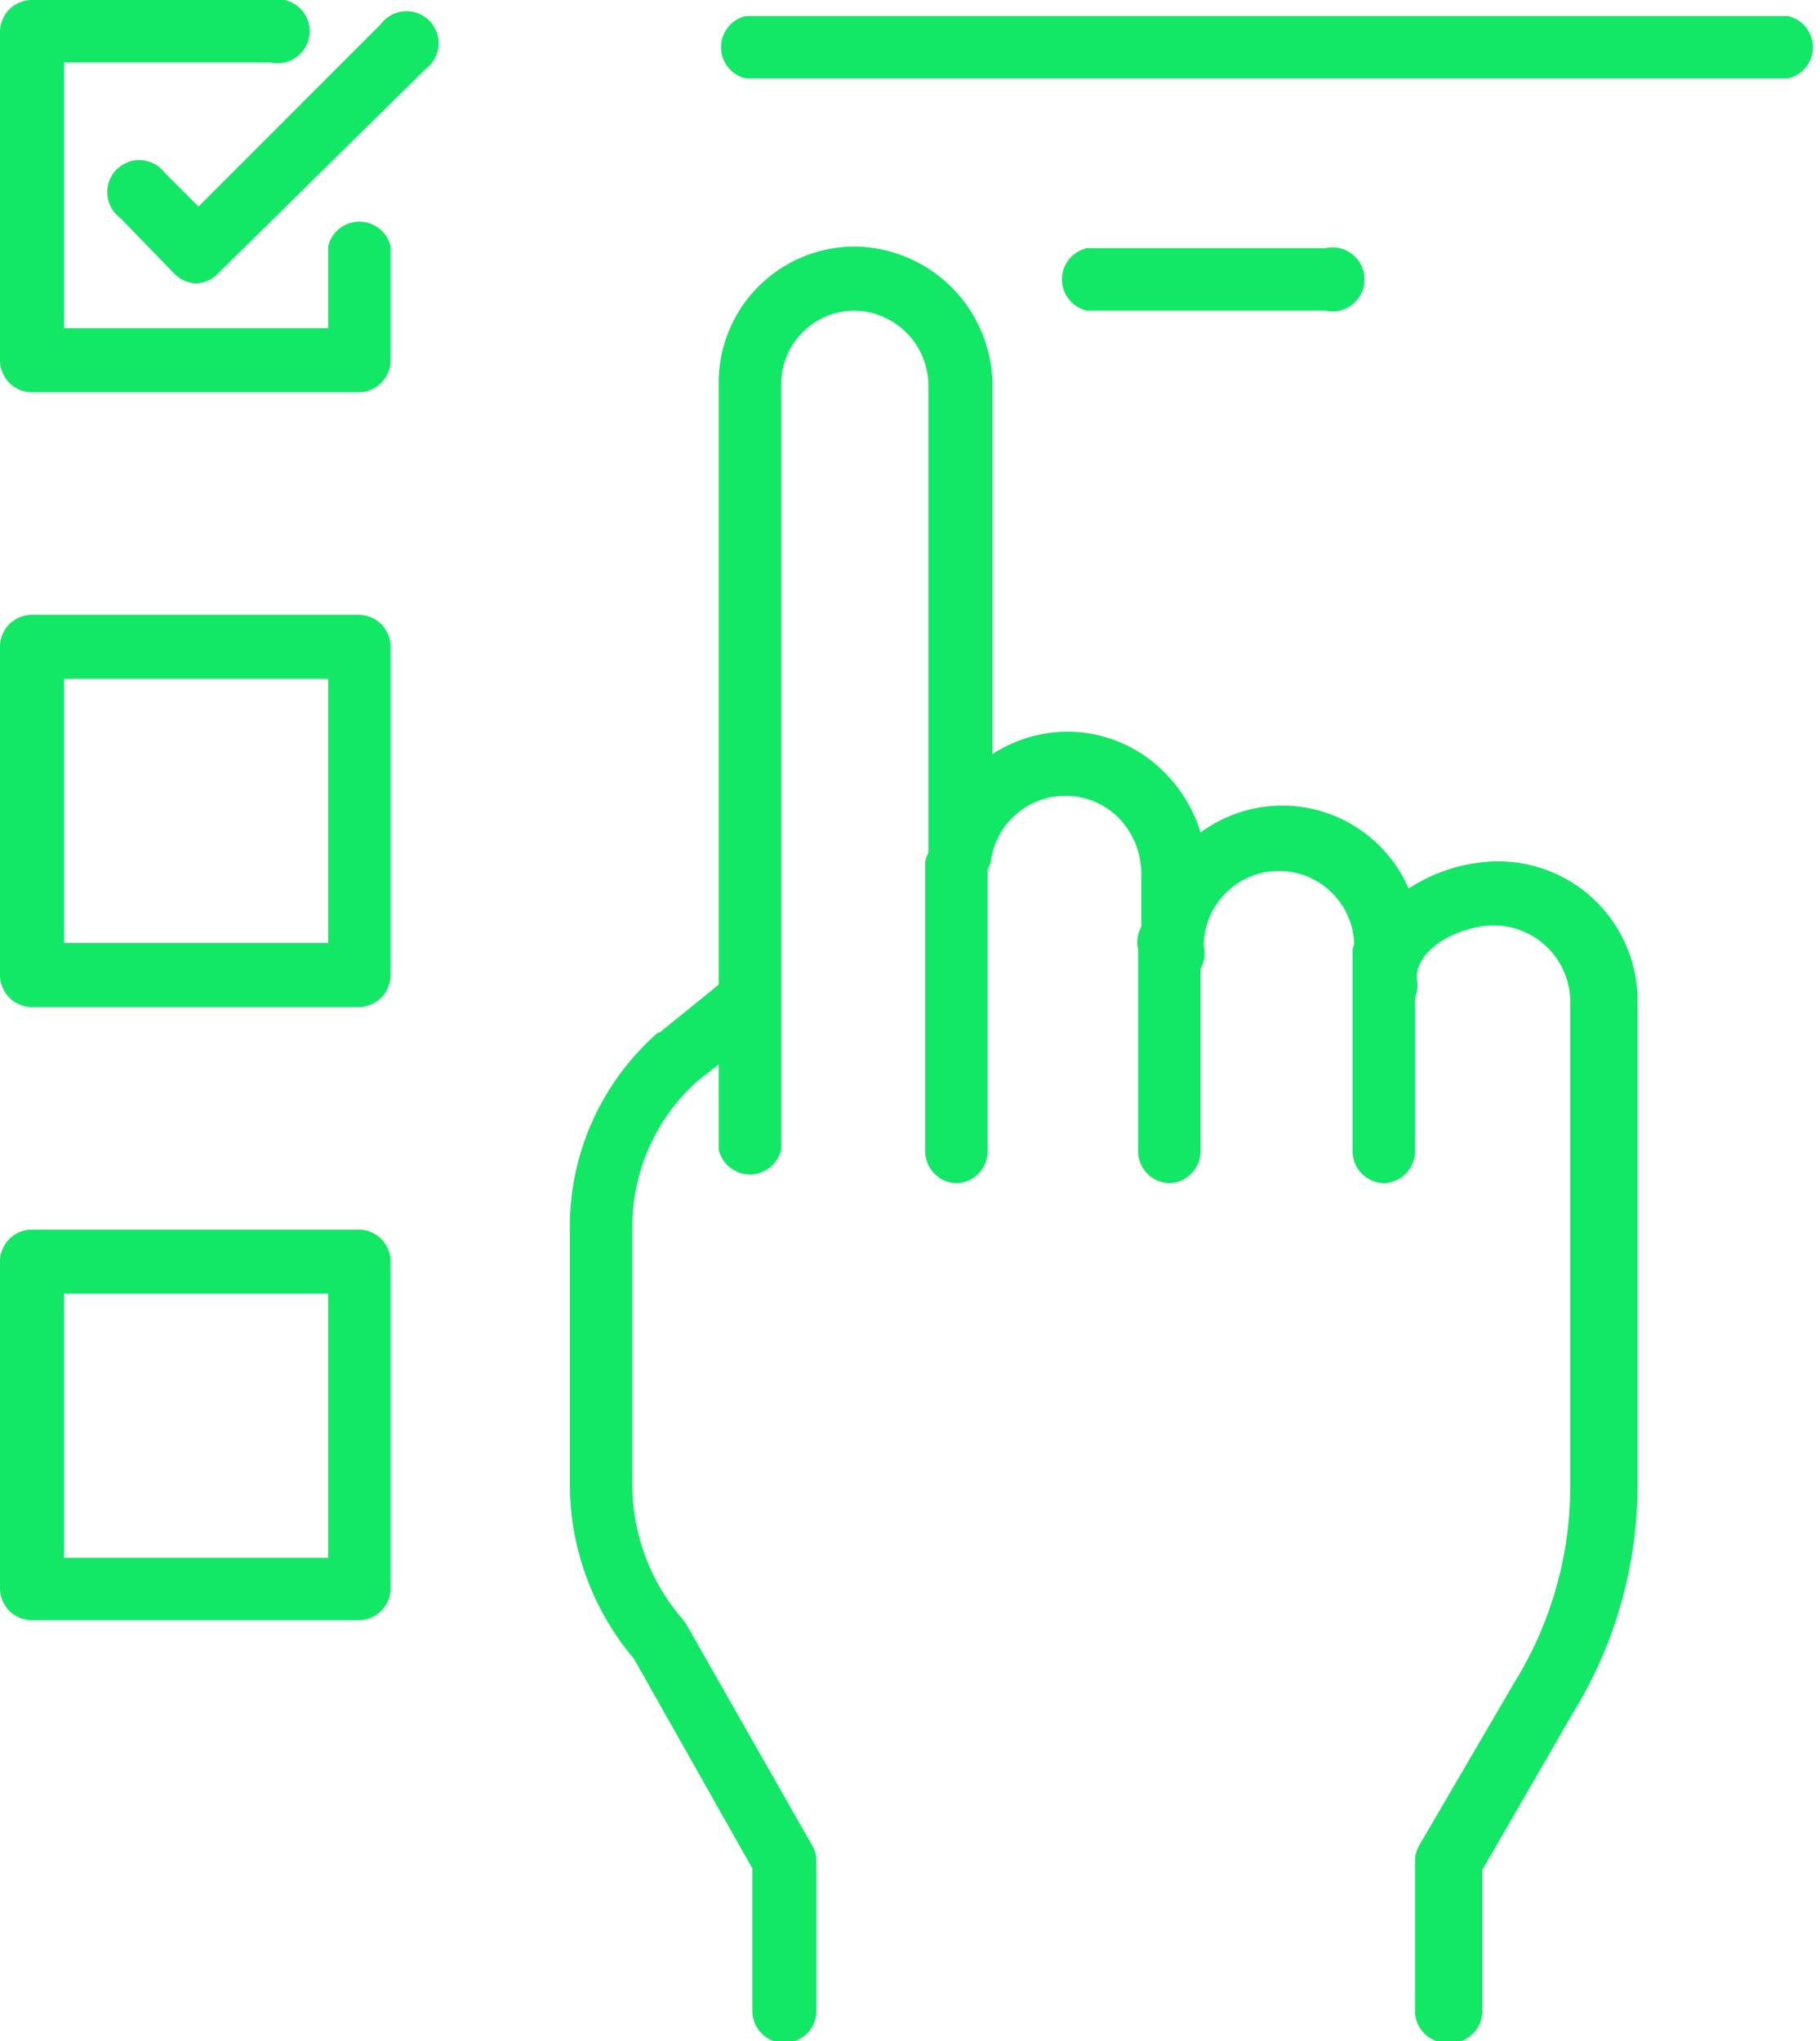
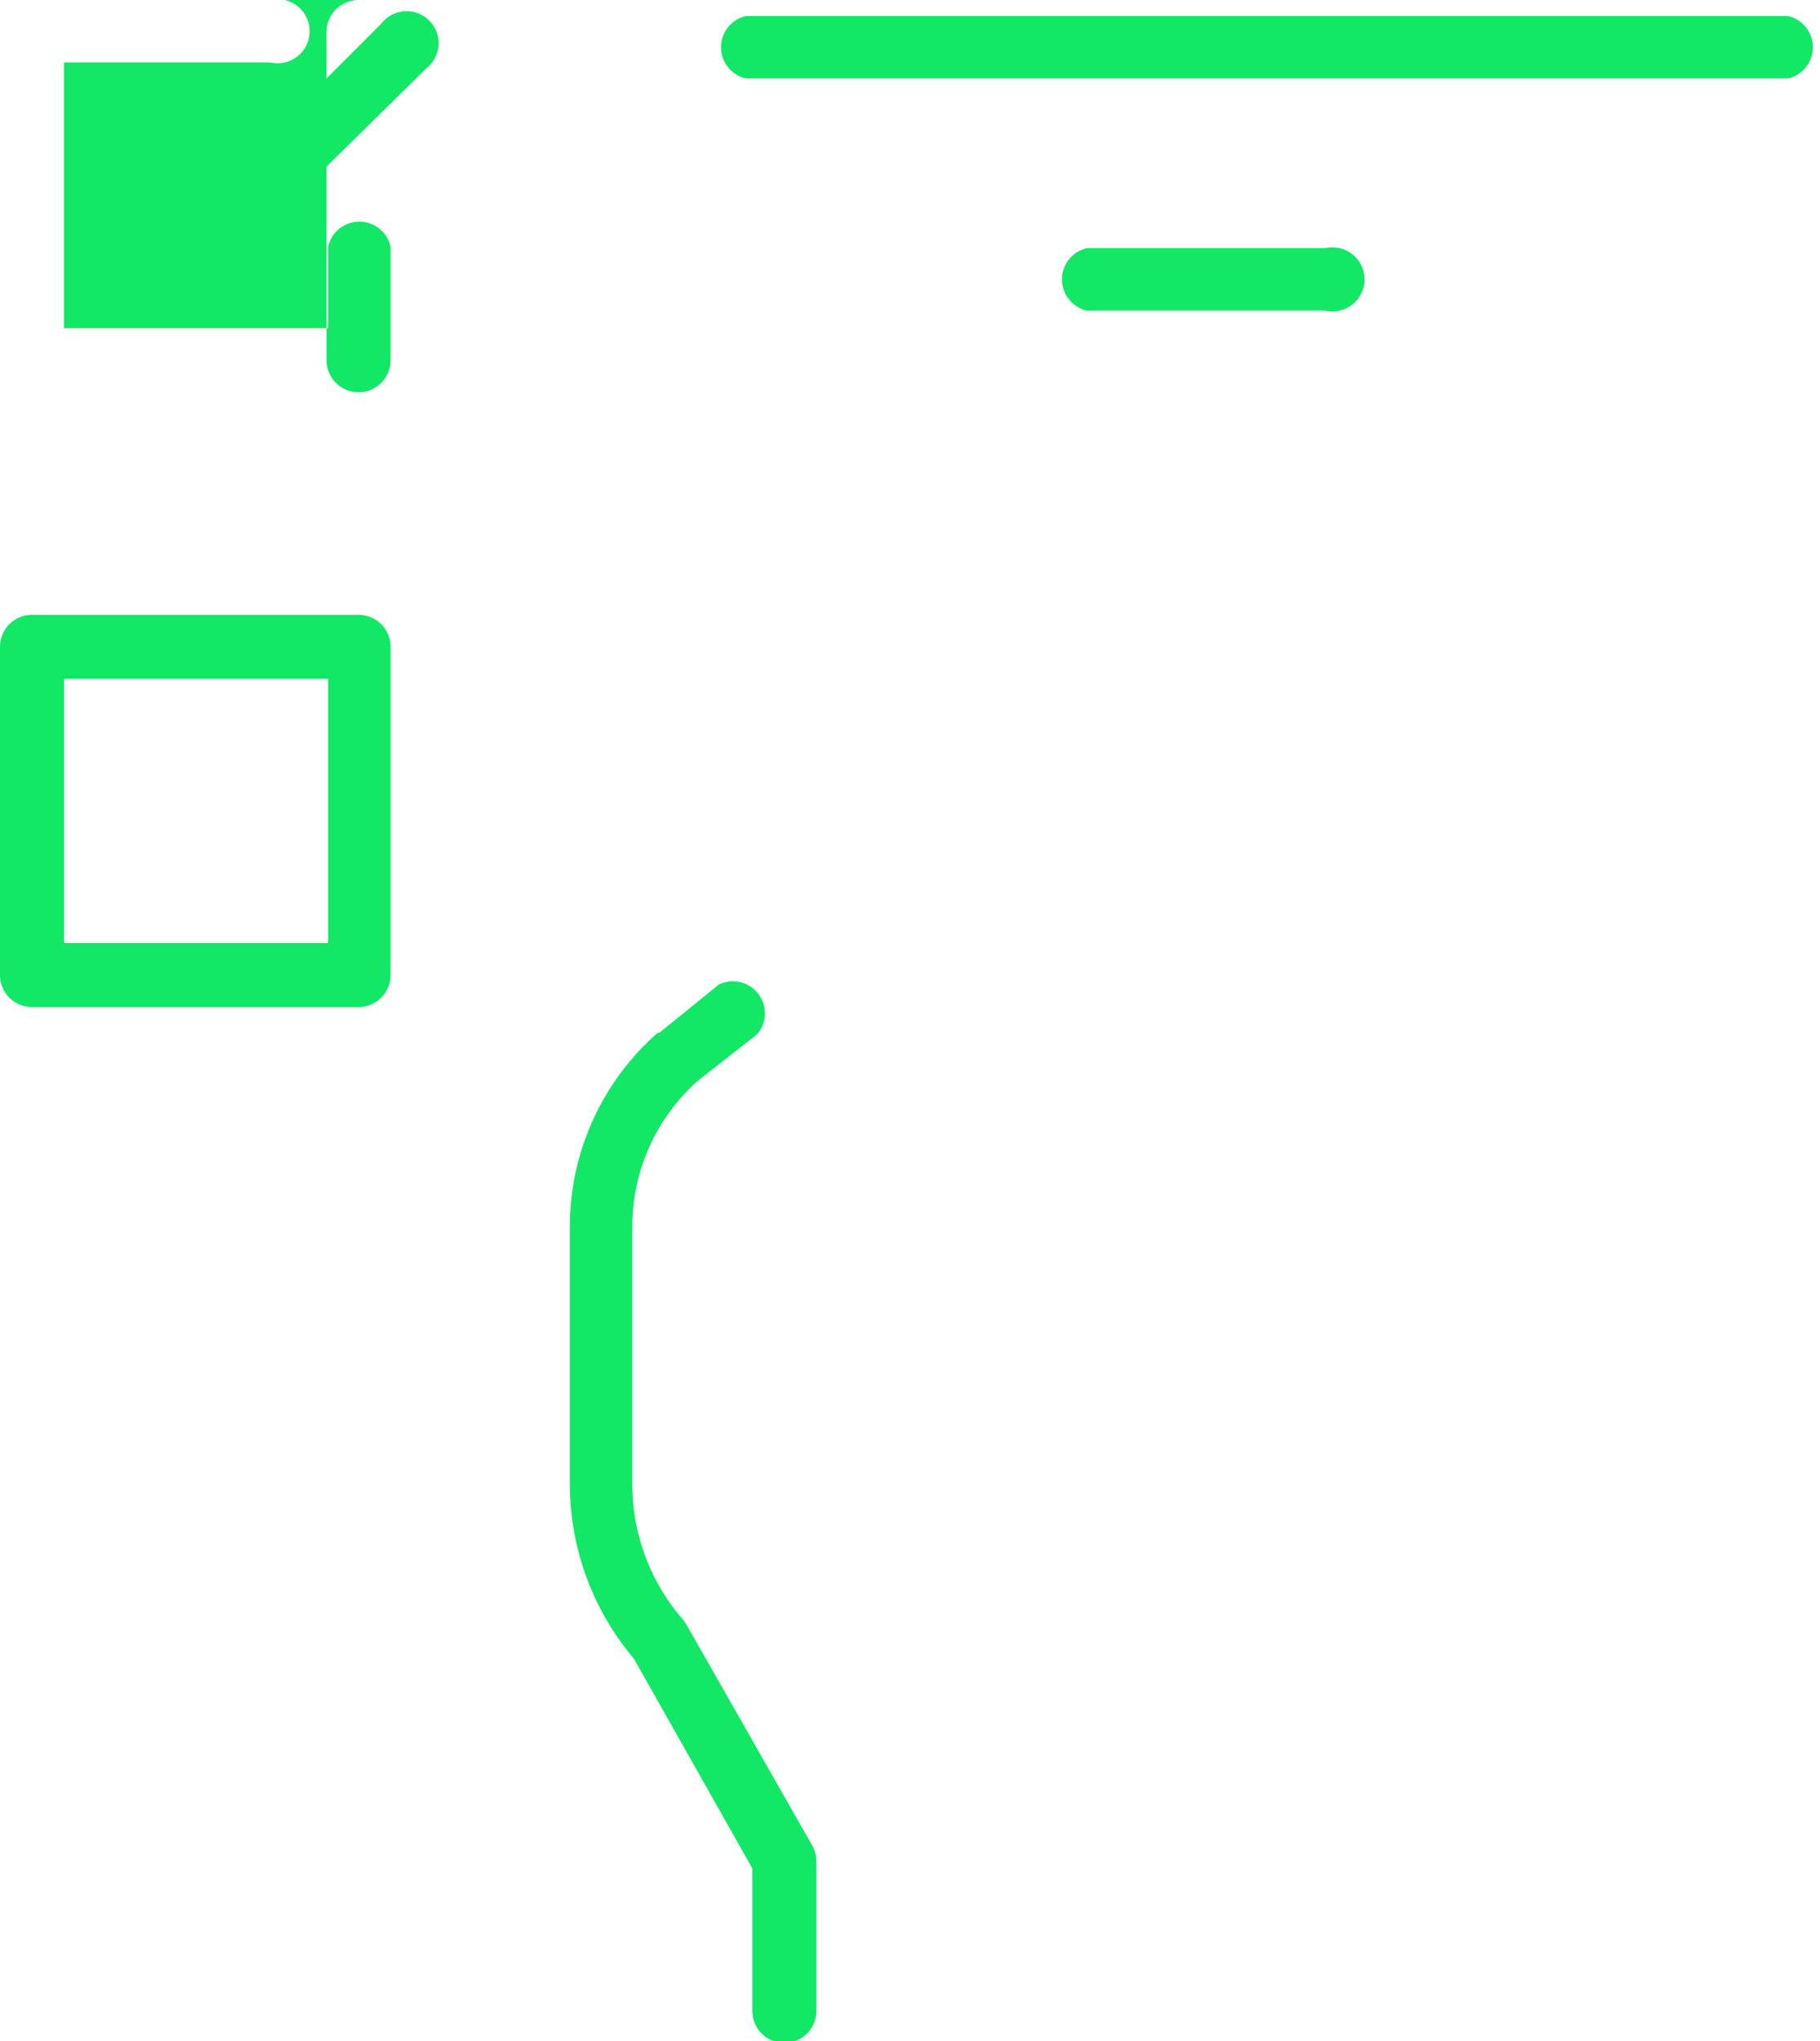
<svg xmlns="http://www.w3.org/2000/svg" id="Calque_8" data-name="Calque 8" viewBox="0 0 113.7 127.5">
  <title>definir-process-clair</title>
-   <path d="M97.5,127.8a2,2,0,0,1-2-2v-9.4a2,2,0,0,1,.3-1l5.9-10.1h0A23.3,23.3,0,0,0,105.2,93V62.7a4.8,4.8,0,0,0-4.8-4.7c-1.9,0-4.8,1.3-4.8,3.3a2,2,0,1,1-3.9,0V59.3a4.7,4.7,0,1,0-9.4,0,2,2,0,1,1-3.9,0V54.7a5,5,0,0,0-1.5-3.5,4.7,4.7,0,0,0-7.9,2.8,2,2,0,0,1-3.9-.1V24.3a4.7,4.7,0,0,0-4.7-4.7,4.6,4.6,0,0,0-4.5,4.7V72a2,2,0,0,1-3.9,0V24.3a8.5,8.5,0,0,1,8.5-8.7,8.7,8.7,0,0,1,8.6,8.7v23a8.7,8.7,0,0,1,4.6-1.4,8.5,8.5,0,0,1,6.1,2.5,9,9,0,0,1,2.3,3.8,8.6,8.6,0,0,1,13,3.5h0a10.4,10.4,0,0,1,5.5-1.7,8.7,8.7,0,0,1,8.8,8.7V93a27.2,27.2,0,0,1-4.1,14.3l-5.6,9.7v8.9A2,2,0,0,1,97.5,127.8Z" transform="translate(-7.1 -0.2)" style="fill:#13e766" />
  <path d="M56.1,127.8a2,2,0,0,1-2-2v-8.9l-7.4-13.1a16.9,16.9,0,0,1-4-10.9V76.8a16.1,16.1,0,0,1,5.5-12.1h.1L52,61.7a2,2,0,0,1,2.4,3.1l-3.7,2.9a12.2,12.2,0,0,0-4.1,9.1V92.9a12.9,12.9,0,0,0,3.2,8.5l.2.3,7.8,13.7a2,2,0,0,1,.3,1v9.4A2,2,0,0,1,56.1,127.8Z" transform="translate(-7.1 -0.2)" style="fill:#13e766" />
-   <path d="M66.9,74.1a2,2,0,0,1-2-2V54a2,2,0,0,1,3.9,0V72.1A2,2,0,0,1,66.9,74.1Z" transform="translate(-7.1 -0.2)" style="fill:#13e766" />
-   <path d="M80.2,74.1a2,2,0,0,1-2-2V59.5a2,2,0,1,1,3.9,0V72.1A2,2,0,0,1,80.2,74.1Z" transform="translate(-7.1 -0.2)" style="fill:#13e766" />
-   <path d="M93.6,74.1a2,2,0,0,1-2-2V59.5a2,2,0,0,1,3.9,0V72.1A2,2,0,0,1,93.6,74.1Z" transform="translate(-7.1 -0.2)" style="fill:#13e766" />
-   <path d="M29.5,24.7H9.1a2,2,0,0,1-2-2V2.2a2,2,0,0,1,2-2H24a2,2,0,1,1,0,3.9H11.1V20.7H27.6V15.6a2,2,0,0,1,3.9,0v7.1A2,2,0,0,1,29.5,24.7Z" transform="translate(-7.1 -0.2)" style="fill:#13e766" />
+   <path d="M29.5,24.7a2,2,0,0,1-2-2V2.2a2,2,0,0,1,2-2H24a2,2,0,1,1,0,3.9H11.1V20.7H27.6V15.6a2,2,0,0,1,3.9,0v7.1A2,2,0,0,1,29.5,24.7Z" transform="translate(-7.1 -0.2)" style="fill:#13e766" />
  <path d="M19.4,17.9a2,2,0,0,1-1.4-.6l-3.4-3.5a2,2,0,1,1,2.8-2.8l2.1,2.1L30.9,1.7a2,2,0,1,1,2.8,2.8l-13,12.8A2,2,0,0,1,19.4,17.9Z" transform="translate(-7.1 -0.2)" style="fill:#13e766" />
  <path d="M29.5,63.1H9.1a2,2,0,0,1-2-2V40.6a2,2,0,0,1,2-2H29.5a2,2,0,0,1,2,2V61.1A2,2,0,0,1,29.5,63.1ZM11.1,59.1H27.6V42.6H11.1Z" transform="translate(-7.1 -0.2)" style="fill:#13e766" />
-   <path d="M29.5,101.4H9.1a2,2,0,0,1-2-2V79a2,2,0,0,1,2-2H29.5a2,2,0,0,1,2,2V99.5A2,2,0,0,1,29.5,101.4ZM11.1,97.5H27.6V81H11.1Z" transform="translate(-7.1 -0.2)" style="fill:#13e766" />
  <path d="M118.9,5.1H53.7a2,2,0,0,1,0-3.9h65.1a2,2,0,0,1,0,3.9Z" transform="translate(-7.1 -0.2)" style="fill:#13e766" />
  <path d="M89.9,19.6H75a2,2,0,0,1,0-3.9H89.9a2,2,0,1,1,0,3.9Z" transform="translate(-7.1 -0.2)" style="fill:#13e766" />
</svg>